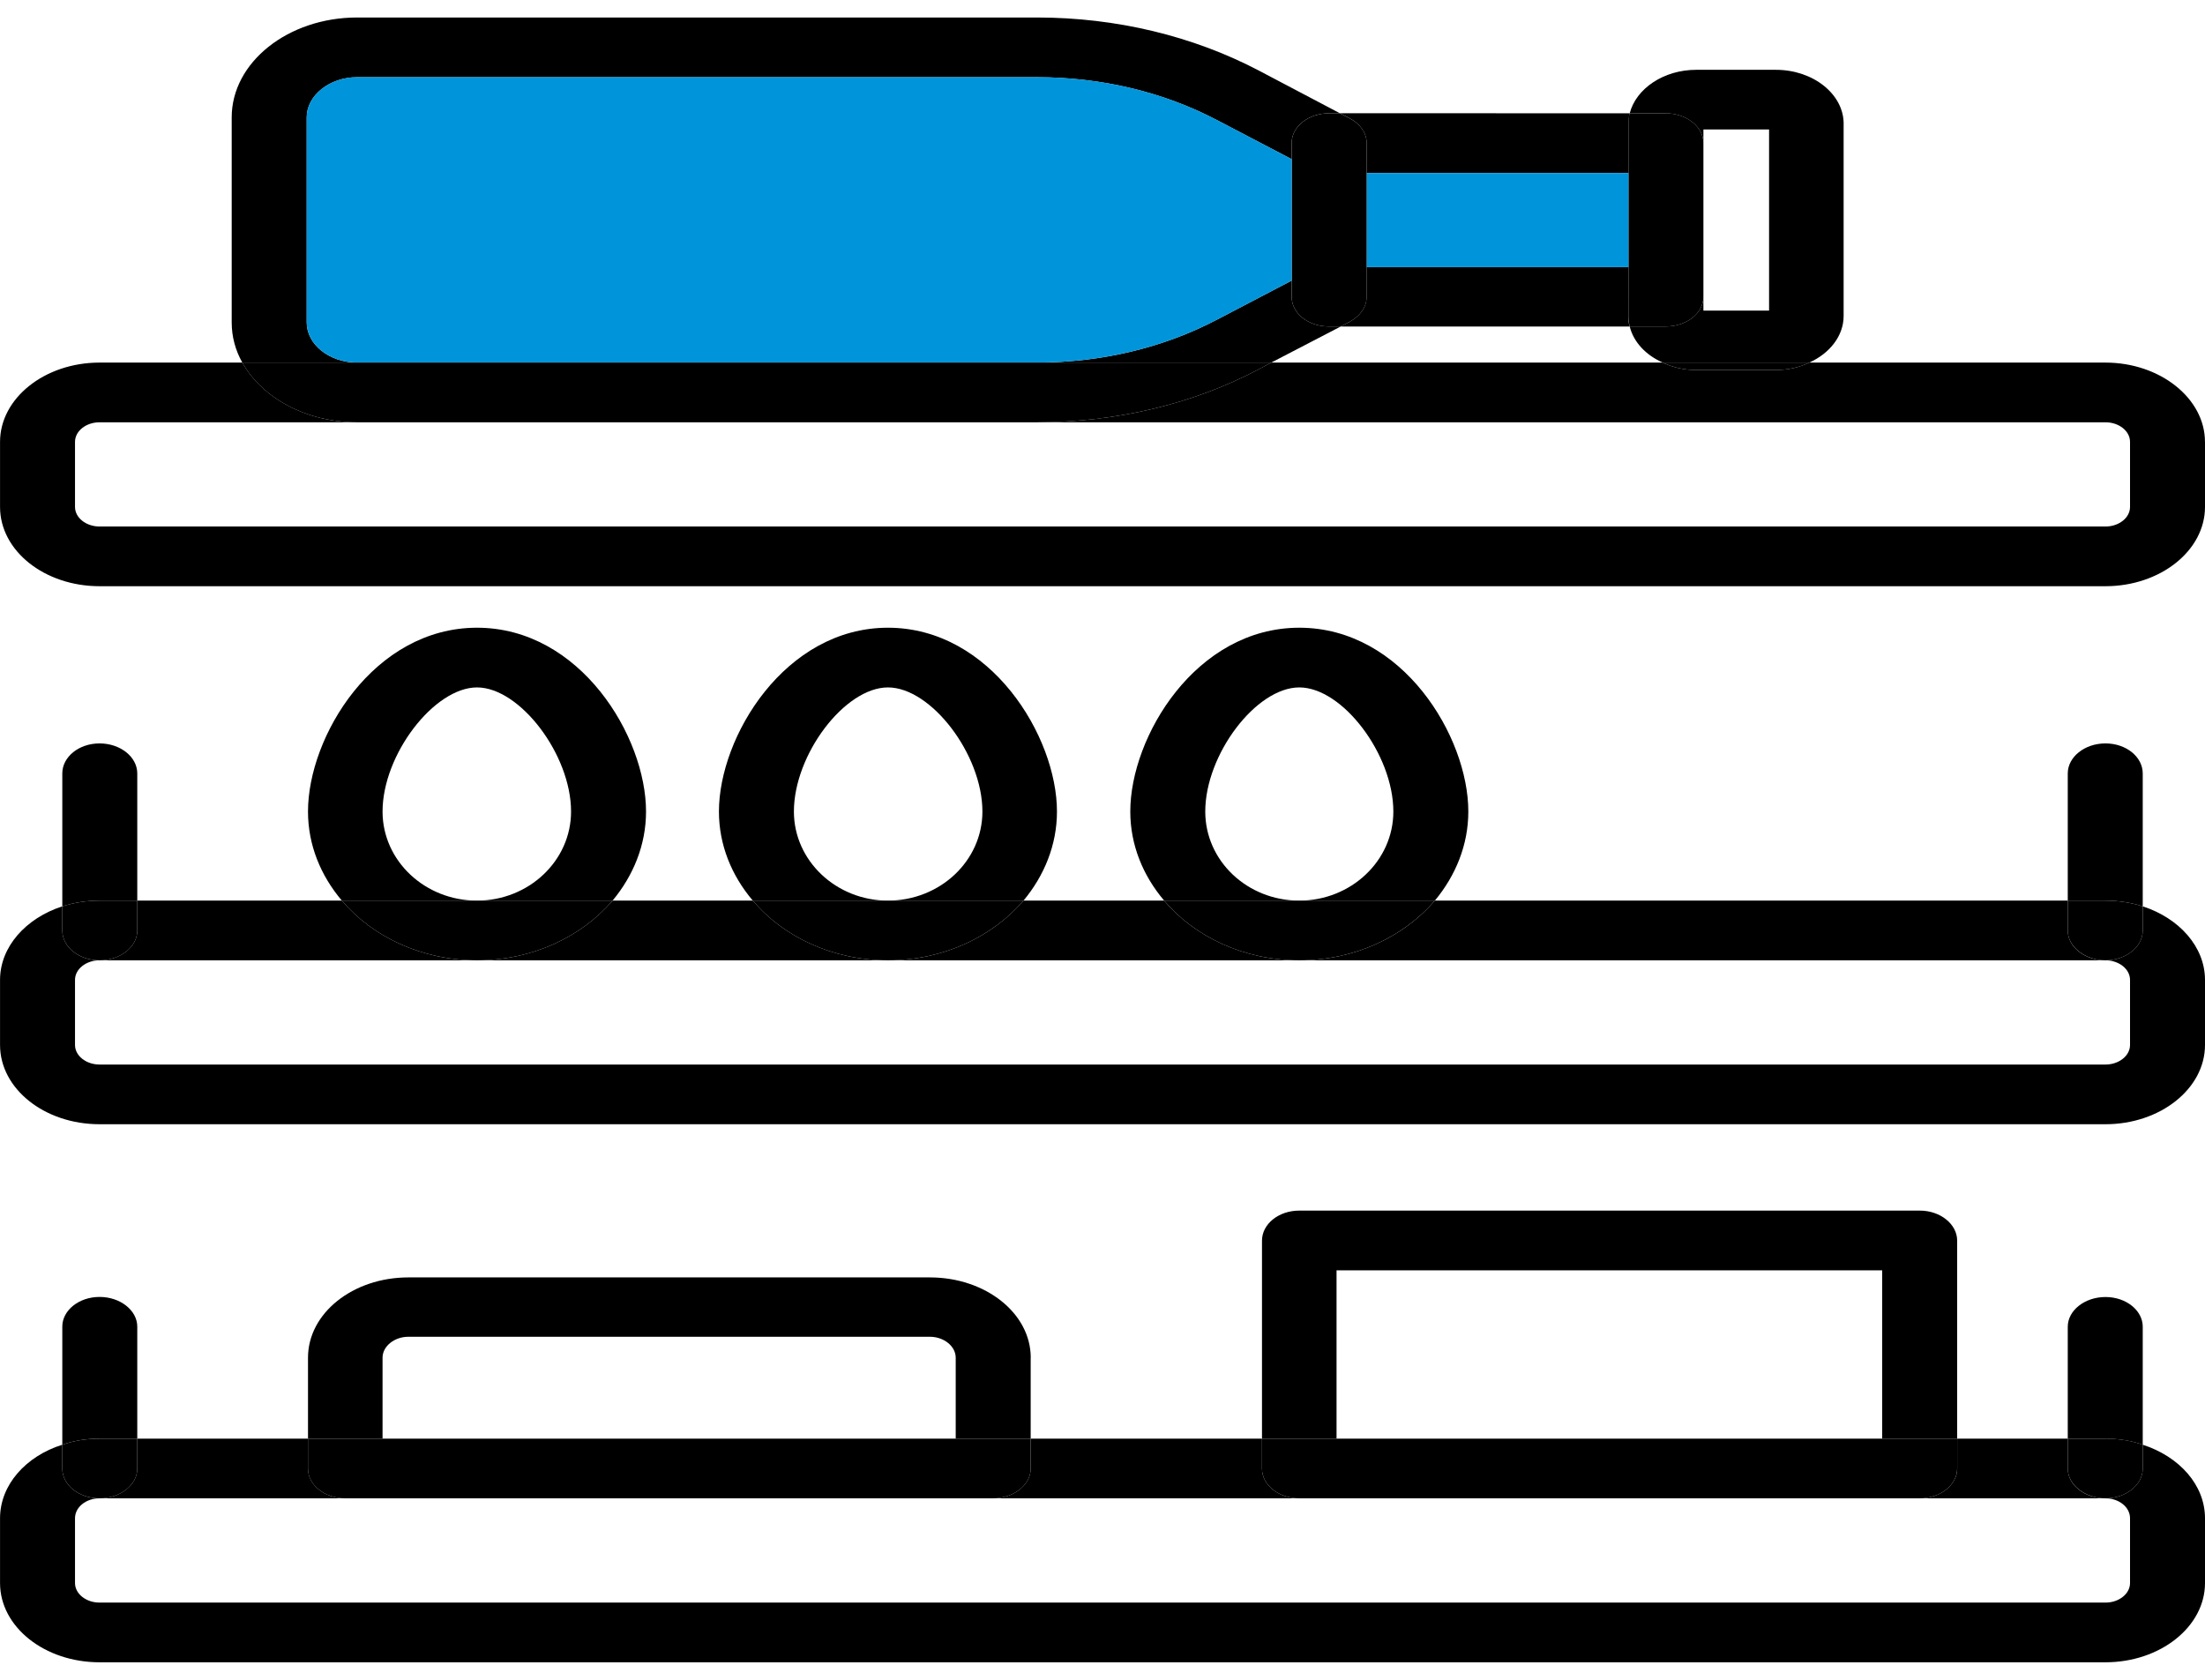
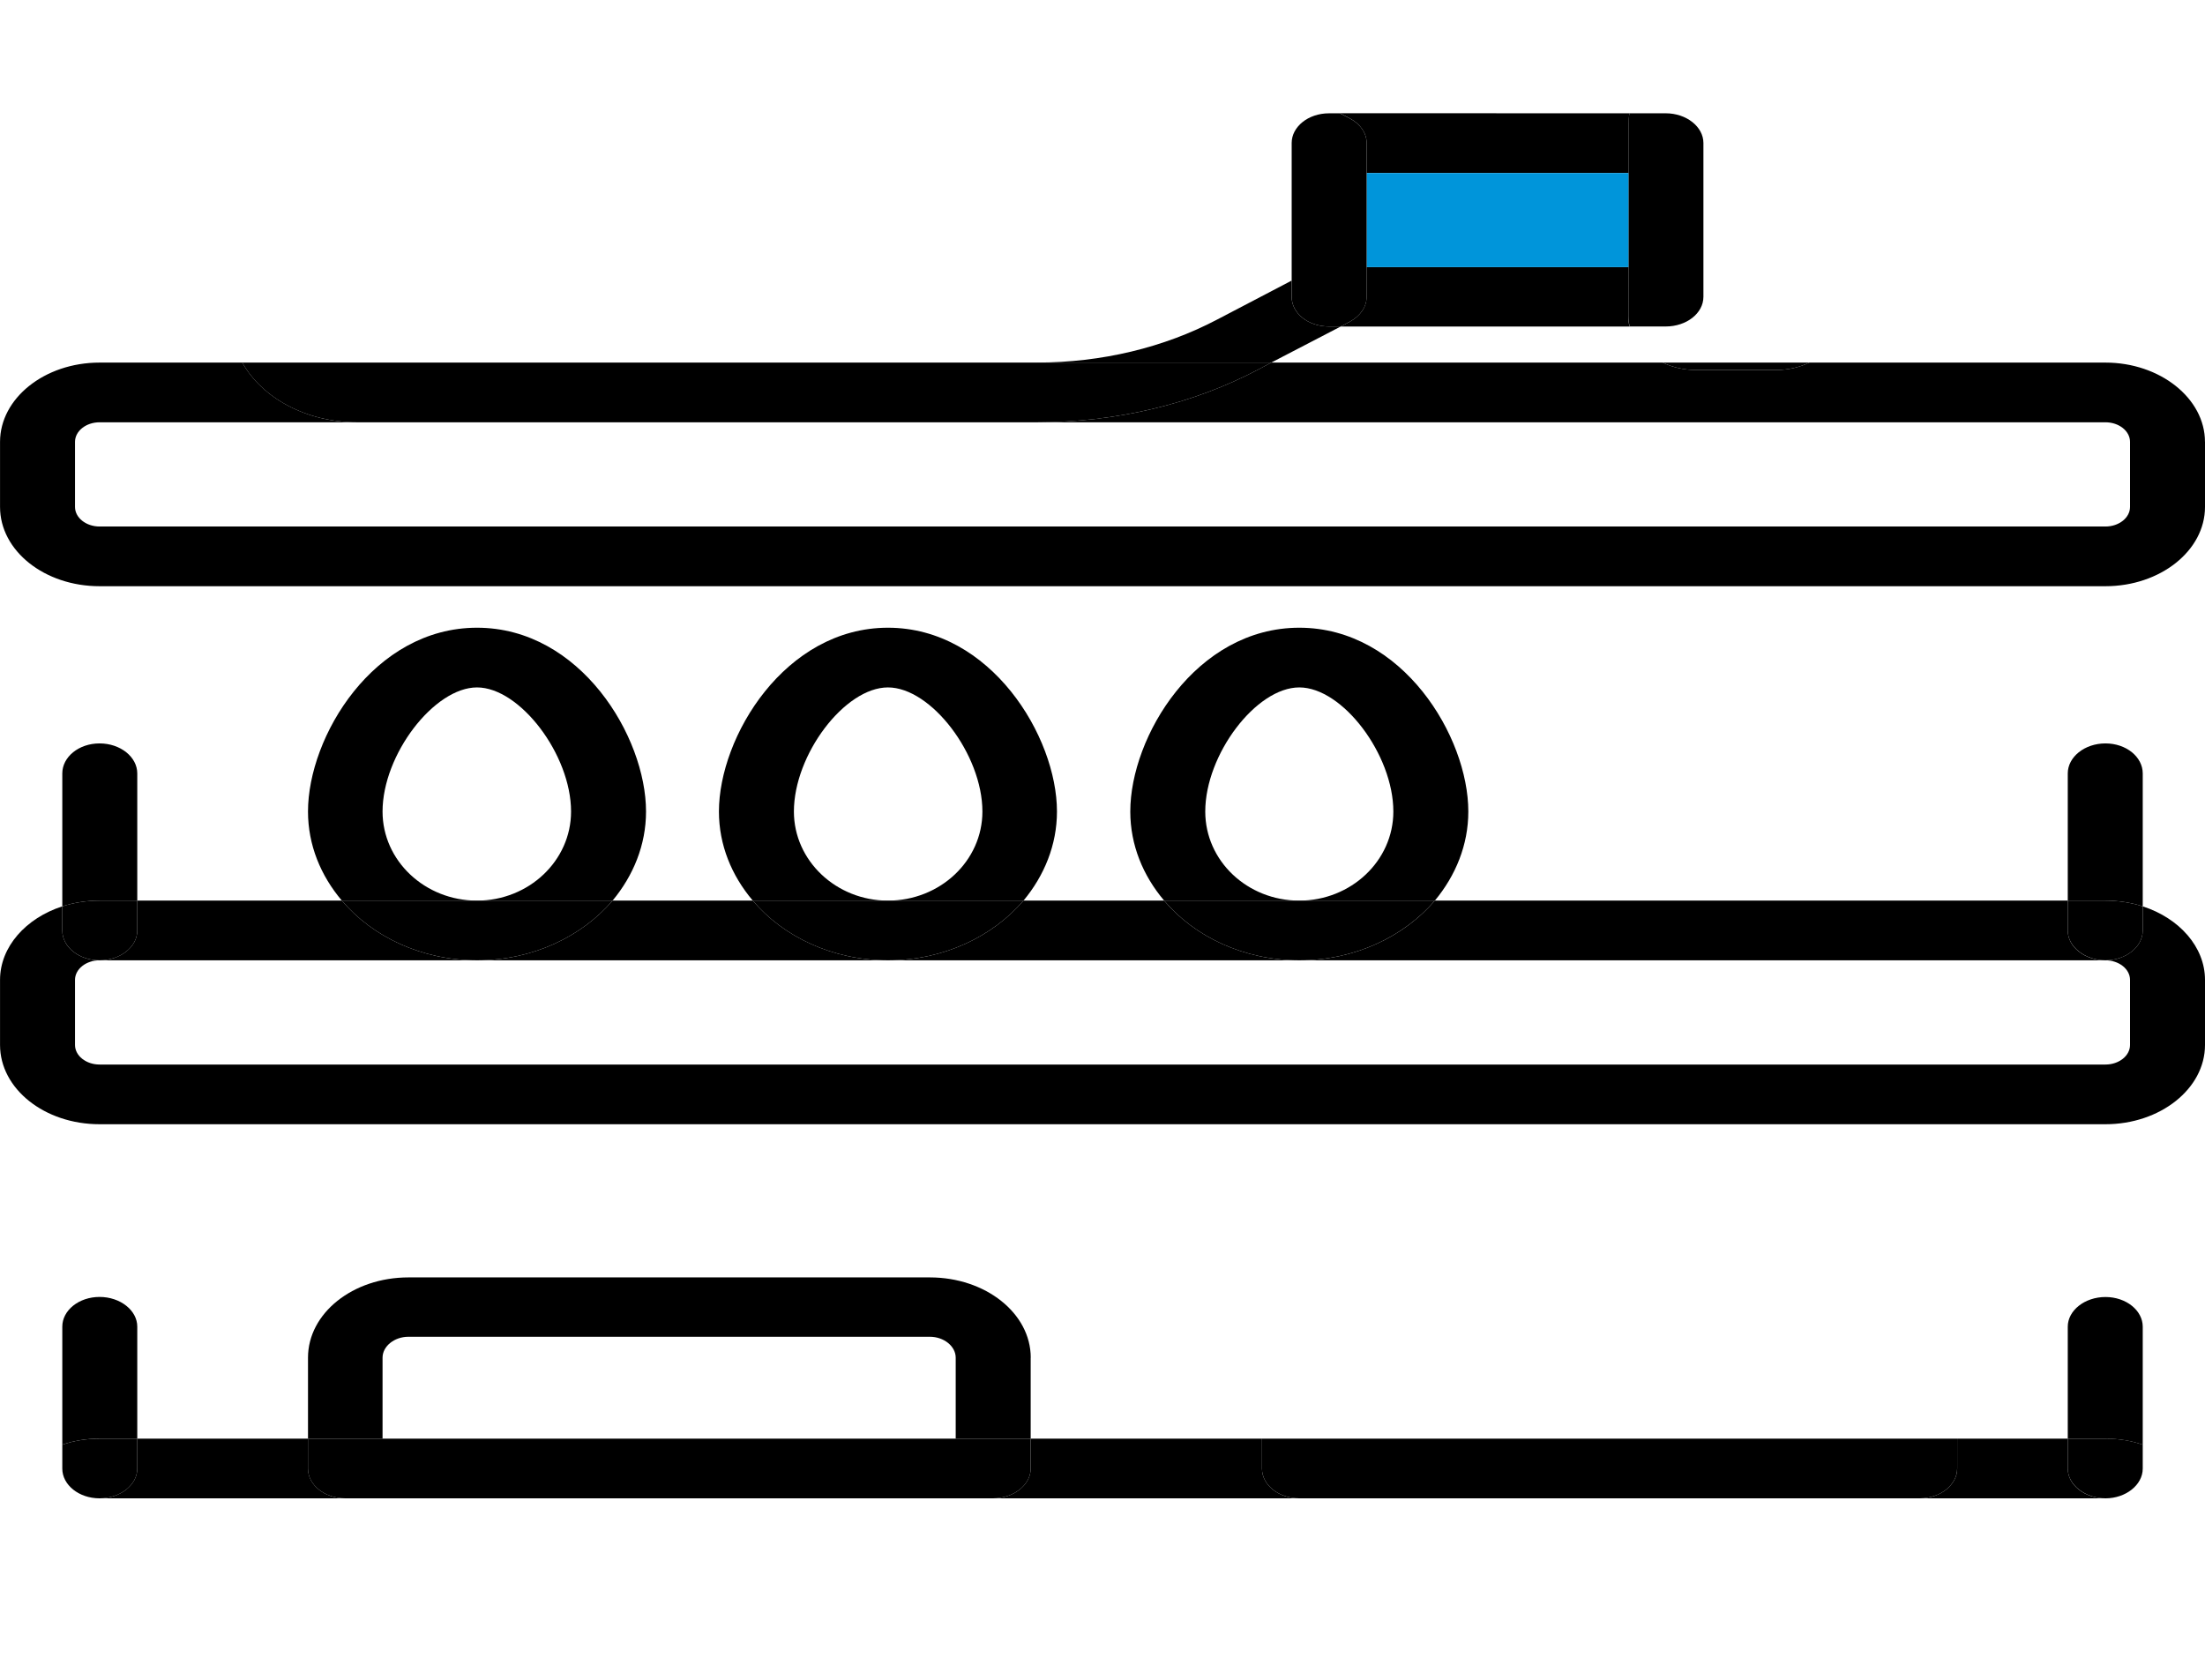
<svg xmlns="http://www.w3.org/2000/svg" fill="none" height="48" viewBox="0 0 63 48" width="63">
  <g fill="#000">
-     <path d="m63 43.384v1.851c0 1.253-1.283 2.265-2.844 2.265h-57.311c-1.573 0-2.844-1.012-2.844-2.265v-1.851c0-.954.738-1.774 1.779-2.101v.684c0 .463.472.848 1.065.848-.387 0-.702.251-.702.569v1.851c0 .308.315.559.702.559h57.311c.387 0 .702-.251.702-.559v-1.851c0-.318-.315-.569-.702-.569.581 0 1.065-.386 1.065-.848v-.684c1.041.337 1.779 1.147 1.779 2.101z" />
    <path d="m63 28v1.86c0 1.253-1.283 2.265-2.844 2.265h-57.311c-1.573 0-2.844-1.012-2.844-2.265v-1.86c0-.945.738-1.764 1.779-2.101v.694c0 .463.472.848 1.065.848-.387 0-.702.251-.702.559v1.86c0 .308.315.559.702.559h57.311c.387 0 .702-.251.702-.559v-1.86c0-.308-.315-.559-.702-.559.581 0 1.065-.386 1.065-.848v-.694c1.041.337 1.779 1.157 1.779 2.101z" />
    <path d="m63 12.626v1.86c0 1.253-1.283 2.265-2.844 2.265h-57.311c-1.573 0-2.844-1.012-2.844-2.265v-1.86c0-1.243 1.271-2.265 2.844-2.265h4.079c.557 1.002 1.816 1.706 3.28 1.706h-7.359c-.387 0-.702.251-.702.559v1.86c0 .308.315.559.702.559h57.311c.387 0 .702-.251.702-.559v-1.86c0-.308-.315-.559-.702-.559h-30.526c2.263 0 4.454-.52 6.33-1.513l.363-.193h11.184c.278.135.605.212.956.212h2.276c.351 0 .678-.077.956-.212h8.46c1.561 0 2.844 1.022 2.844 2.265z" />
    <path d="m61.221 41.283v.684c0 .463-.484.848-1.065.848s-1.077-.386-1.077-.848v-.858h1.077c.375 0 .738.058 1.065.173z" />
    <path d="m61.221 37.909v3.374c-.327-.116-.69-.173-1.065-.173h-1.077v-3.2c0-.463.484-.848 1.077-.848s1.065.386 1.065.848z" />
    <path d="m61.221 25.899v.694c0 .463-.484.848-1.065.848s-1.077-.386-1.077-.848v-.858h1.077c.375 0 .738.058 1.065.164z" />
    <path d="m61.221 22.101v3.798c-.327-.106-.69-.164-1.065-.164h-1.077v-3.634c0-.472.484-.858 1.077-.858s1.065.386 1.065.858z" />
    <path d="m60.156 27.441h-23.033c1.586 0 2.99-.675 3.873-1.706h18.083v.858c0 .463.484.848 1.077.848z" />
    <path d="m60.156 42.815h-5.301c.581 0 1.065-.386 1.065-.848v-.858h3.159v.858c0 .463.484.848 1.077.848z" />
    <path d="m55.919 41.109v.858c0 .463-.484.848-1.065.848h-17.732c-.593 0-1.065-.386-1.065-.848v-.858z" />
-     <path d="m55.919 35.451v5.658h-2.142v-4.81h-15.59v4.81h-2.13v-5.658c0-.472.472-.858 1.065-.858h17.732c.581 0 1.065.386 1.065.858z" />
-     <path d="m52.675 3.536v5.494c0 .569-.4 1.07-.98 1.33h-4.188c-.484-.212-.835-.588-.944-1.031h1.029c.593 0 1.077-.376 1.077-.848v.395h1.876v-5.176h-1.876v.386c0-.463-.484-.848-1.077-.848h-1.029c.181-.704.968-1.243 1.9-1.243h2.276c1.065 0 1.937.694 1.937 1.542z" />
    <path d="m47.507 10.361h4.188c-.278.135-.605.212-.956.212h-2.276c-.351 0-.678-.077-.956-.212z" />
    <path d="m48.669 4.086v4.395c0 .472-.484.848-1.077.848h-1.029c-.024-.096-.036-.193-.036-.299v-5.494c0-.106 0-.202.036-.299h1.029c.593 0 1.077.386 1.077.848z" />
    <path d="m46.527 9.031c0 .106 0 .202.036.299h-8.255l.254-.135c.303-.164.484-.424.484-.713v-.848h7.48z" />
    <path d="m46.563 3.237c-.024.096-.036.193-.036.299v1.407h-7.48v-.858c0-.28-.182-.549-.484-.704l-.278-.145z" />
  </g>
  <path d="m46.527 4.944h-7.48v2.689h7.48z" fill="#0095da" />
  <path d="m41.952 23.19c0 .954-.363 1.831-.956 2.545h-3.873c1.477 0 2.687-1.137 2.687-2.545 0-1.629-1.452-3.547-2.687-3.547s-2.687 1.918-2.687 3.547c0 1.407 1.198 2.545 2.687 2.545h-3.861c-.605-.713-.968-1.59-.968-2.545 0-2.14 1.876-5.253 4.829-5.253s4.829 3.113 4.829 5.253z" fill="#000" />
  <path d="m37.122 25.735h3.873c-.884 1.031-2.288 1.706-3.873 1.706s-2.99-.675-3.861-1.706z" fill="#000" />
  <path d="m39.047 7.633v.848c0 .289-.181.549-.484.713l-.254.135h-.339c-.593 0-1.065-.376-1.065-.848v-4.395c0-.463.472-.848 1.065-.848h.315l.278.145c.303.154.484.424.484.704z" fill="#000" />
  <path d="m38.308 9.329-1.985 1.031h-6.693c1.84 0 3.619-.424 5.156-1.234l2.118-1.108v.463c0 .472.472.848 1.065.848z" fill="#000" />
-   <path d="m35.96 2.013 2.324 1.224h-.315c-.593 0-1.065.386-1.065.848v.463l-2.118-1.108c-1.537-.81-3.316-1.234-5.156-1.234h-19.427c-.787 0-1.44.521-1.44 1.147v5.861c0 .636.654 1.147 1.44 1.147h-3.28c-.194-.347-.303-.733-.303-1.147v-5.861c0-1.571 1.61-2.853 3.583-2.853h19.427c2.263 0 4.454.53 6.33 1.513z" fill="#000" />
  <path d="m37.122 27.441h-11.753c1.586 0 2.99-.675 3.873-1.706h4.018c.872 1.031 2.276 1.706 3.861 1.706z" fill="#000" />
  <path d="m37.122 42.815h-8.751c.593 0 1.077-.386 1.077-.848v-.858h6.609v.858c0 .463.472.848 1.065.848z" fill="#000" />
-   <path d="m36.904 4.548v3.47l-2.118 1.108c-1.537.81-3.316 1.234-5.156 1.234h-19.427c-.787 0-1.44-.511-1.44-1.147v-5.861c0-.627.654-1.147 1.44-1.147h19.427c1.84 0 3.619.424 5.156 1.234z" fill="#0095da" />
  <path d="m36.323 10.361-.363.193c-1.876.993-4.067 1.513-6.33 1.513h-19.427c-1.465 0-2.723-.704-3.28-1.706z" fill="#000" />
  <path d="m29.448 41.109v.858c0 .463-.484.848-1.077.848h-18.507c-.593 0-1.065-.386-1.065-.848v-.858z" fill="#000" />
  <path d="m29.448 38.796v2.313h-2.142v-2.313c0-.328-.339-.598-.738-.598h-14.9c-.399 0-.738.27-.738.598v2.313h-2.13v-2.313c0-1.272 1.283-2.294 2.869-2.294h14.9c1.586 0 2.881 1.022 2.881 2.294z" fill="#000" />
  <path d="m30.199 23.19c0 .954-.363 1.831-.956 2.545h-3.873c1.489 0 2.699-1.137 2.699-2.545 0-1.629-1.465-3.547-2.699-3.547s-2.687 1.918-2.687 3.547c0 1.407 1.21 2.545 2.687 2.545h-3.861c-.605-.713-.968-1.59-.968-2.545 0-2.14 1.888-5.253 4.829-5.253s4.829 3.113 4.829 5.253z" fill="#000" />
  <path d="m25.369 25.735h3.873c-.884 1.031-2.288 1.706-3.873 1.706s-2.99-.675-3.861-1.706z" fill="#000" />
  <path d="m25.37 27.441h-11.741c1.586 0 2.99-.675 3.873-1.706h4.006c.871 1.031 2.276 1.706 3.861 1.706z" fill="#000" />
  <path d="m18.458 23.19c0 .954-.363 1.831-.956 2.545h-3.873c1.477 0 2.687-1.137 2.687-2.545 0-1.629-1.464-3.547-2.687-3.547s-2.699 1.918-2.699 3.547c0 1.407 1.21 2.545 2.699 2.545h-3.861c-.605-.713-.968-1.59-.968-2.545 0-2.14 1.876-5.253 4.829-5.253s4.829 3.113 4.829 5.253z" fill="#000" />
  <path d="m13.629 25.735h3.873c-.884 1.031-2.288 1.706-3.873 1.706s-2.99-.675-3.861-1.706z" fill="#000" />
  <path d="m13.629 27.441h-10.784c.593 0 1.077-.386 1.077-.848v-.858h5.846c.871 1.031 2.275 1.706 3.861 1.706z" fill="#000" />
  <path d="m9.865 42.815h-7.02c.593 0 1.077-.386 1.077-.848v-.858h4.878v.858c0 .463.472.848 1.065.848z" fill="#000" />
  <path d="m3.922 41.109v.858c0 .463-.484.848-1.077.848-.593 0-1.065-.386-1.065-.848v-.684c.327-.116.69-.173 1.065-.173z" fill="#000" />
  <path d="m3.922 37.909v3.2h-1.077c-.375 0-.738.058-1.065.173v-3.374c0-.463.472-.848 1.065-.848.593 0 1.077.386 1.077.848z" fill="#000" />
  <path d="m3.922 25.735v.858c0 .463-.484.848-1.077.848-.593 0-1.065-.386-1.065-.848v-.694c.327-.106.69-.164 1.065-.164z" fill="#000" />
  <path d="m3.922 22.101v3.634h-1.077c-.375 0-.738.058-1.065.164v-3.798c0-.472.472-.858 1.065-.858.593 0 1.077.386 1.077.858z" fill="#000" />
</svg>